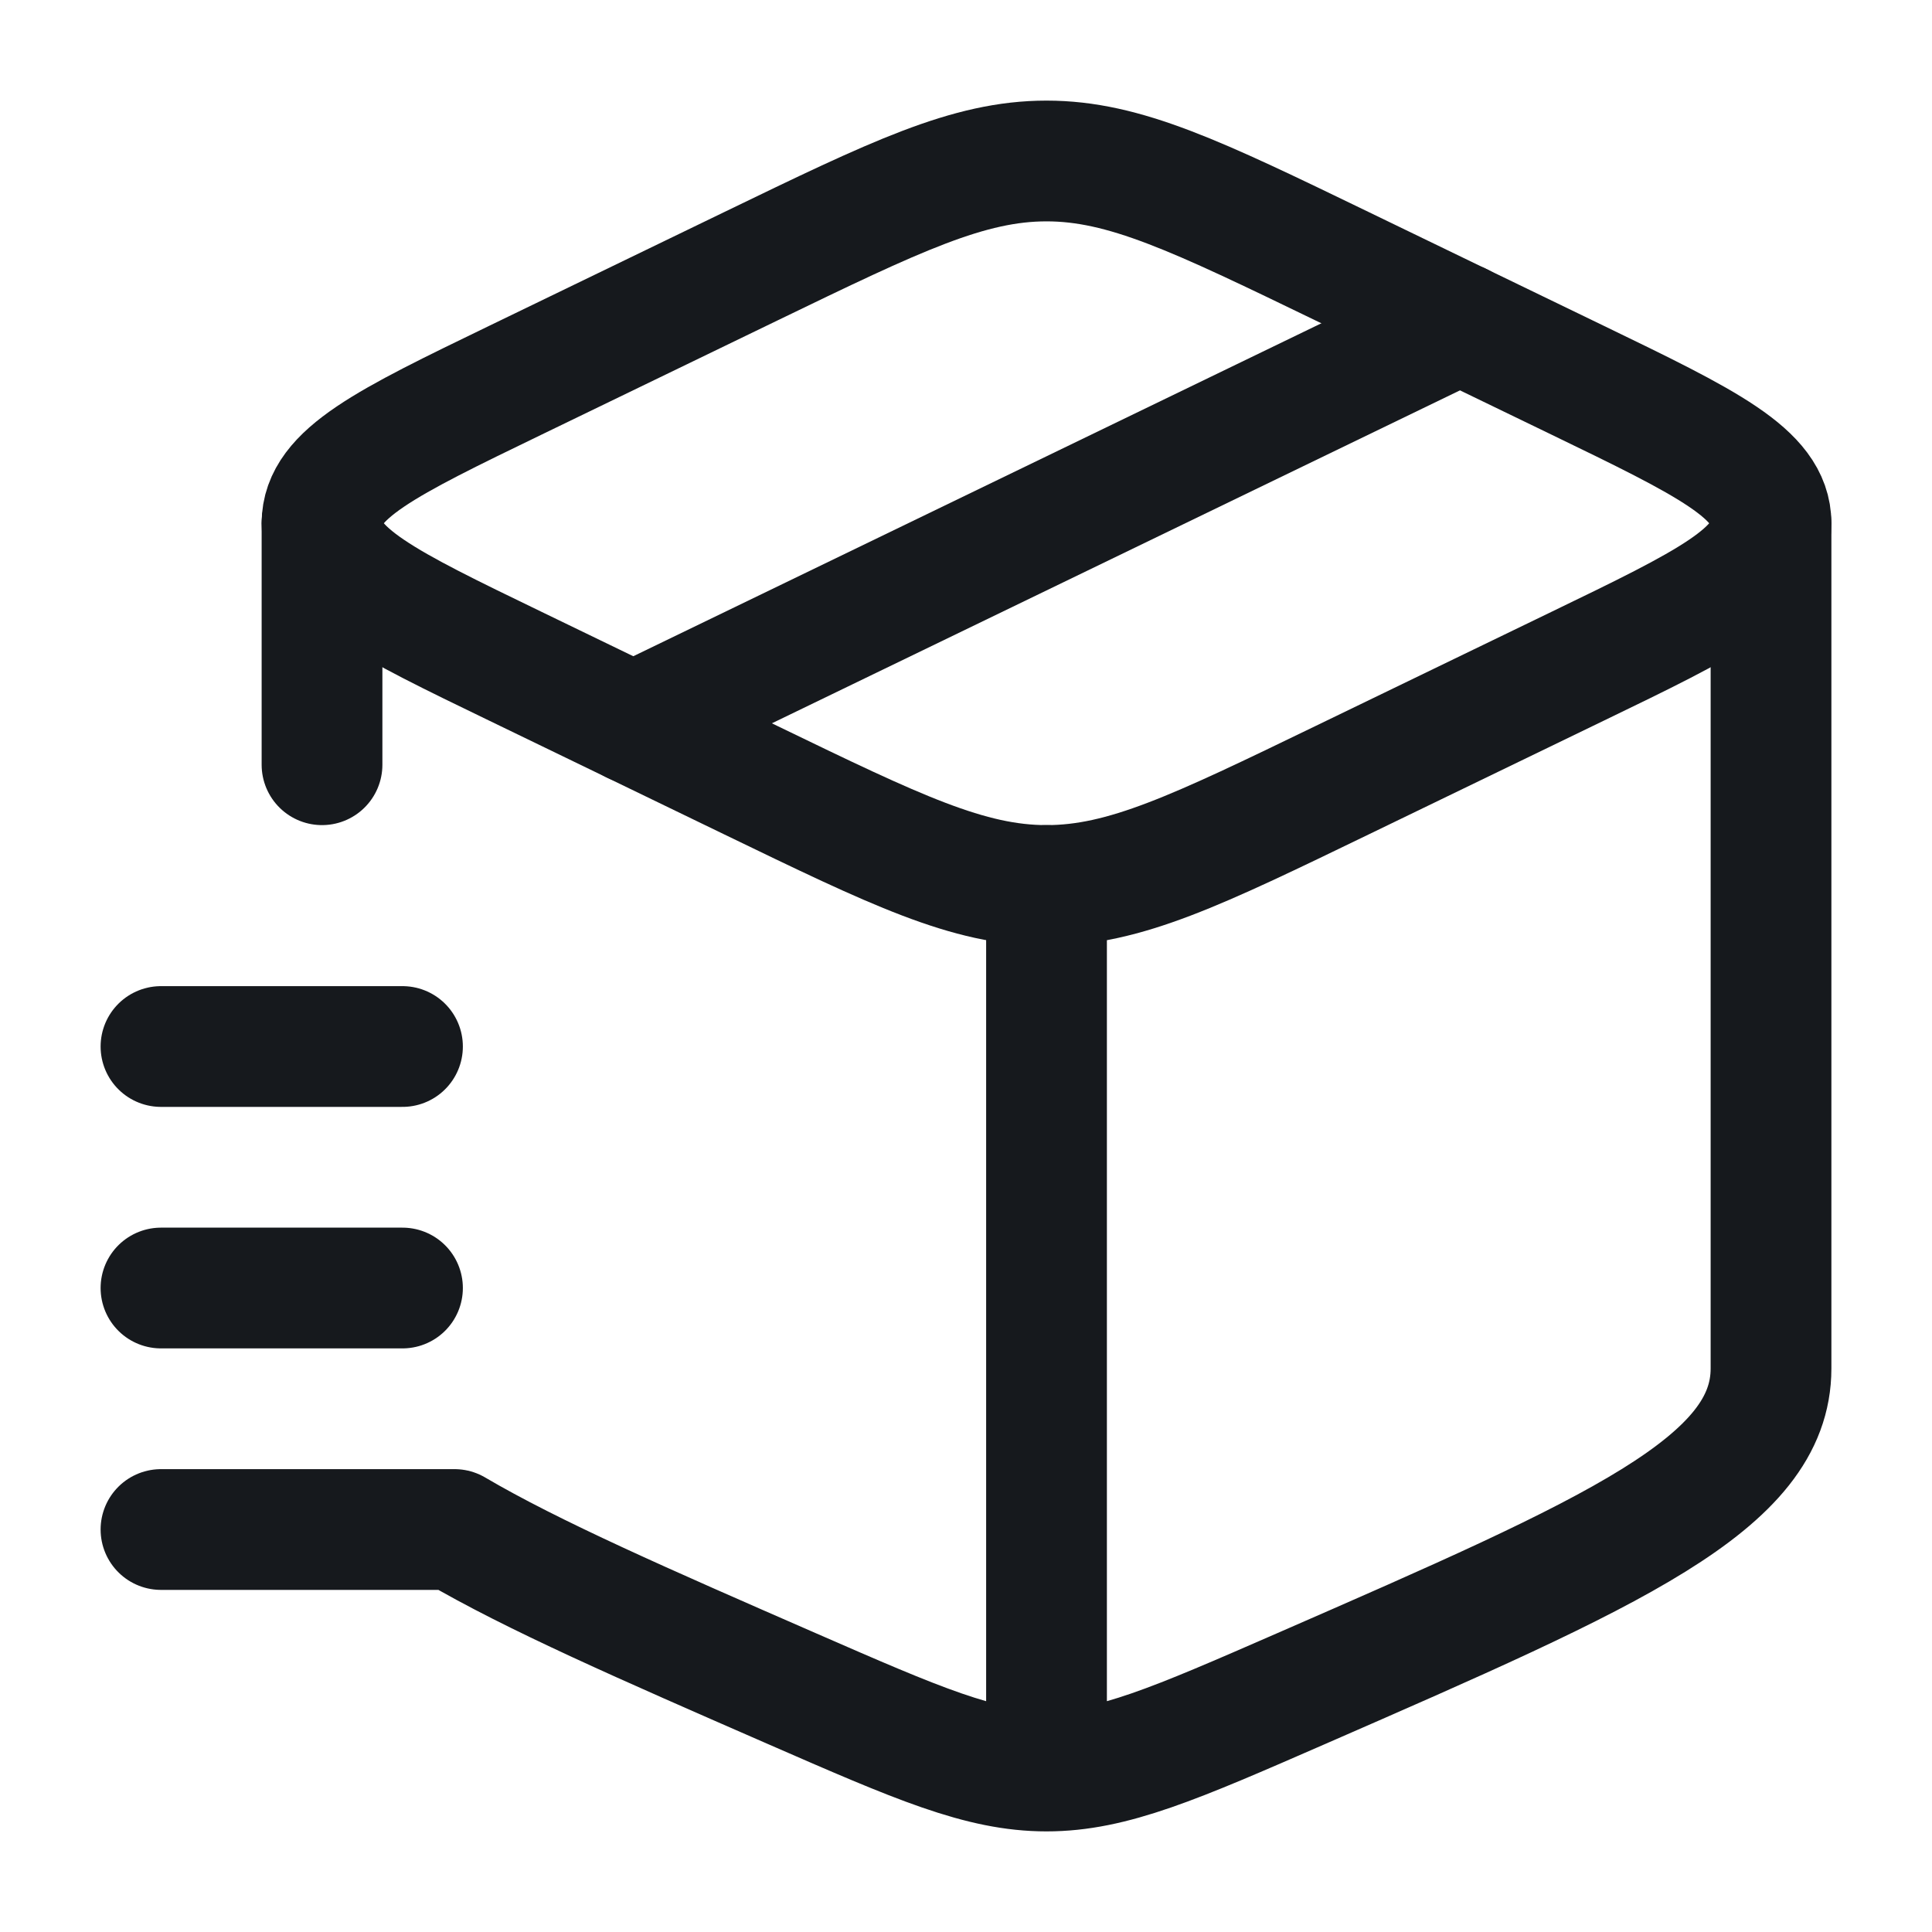
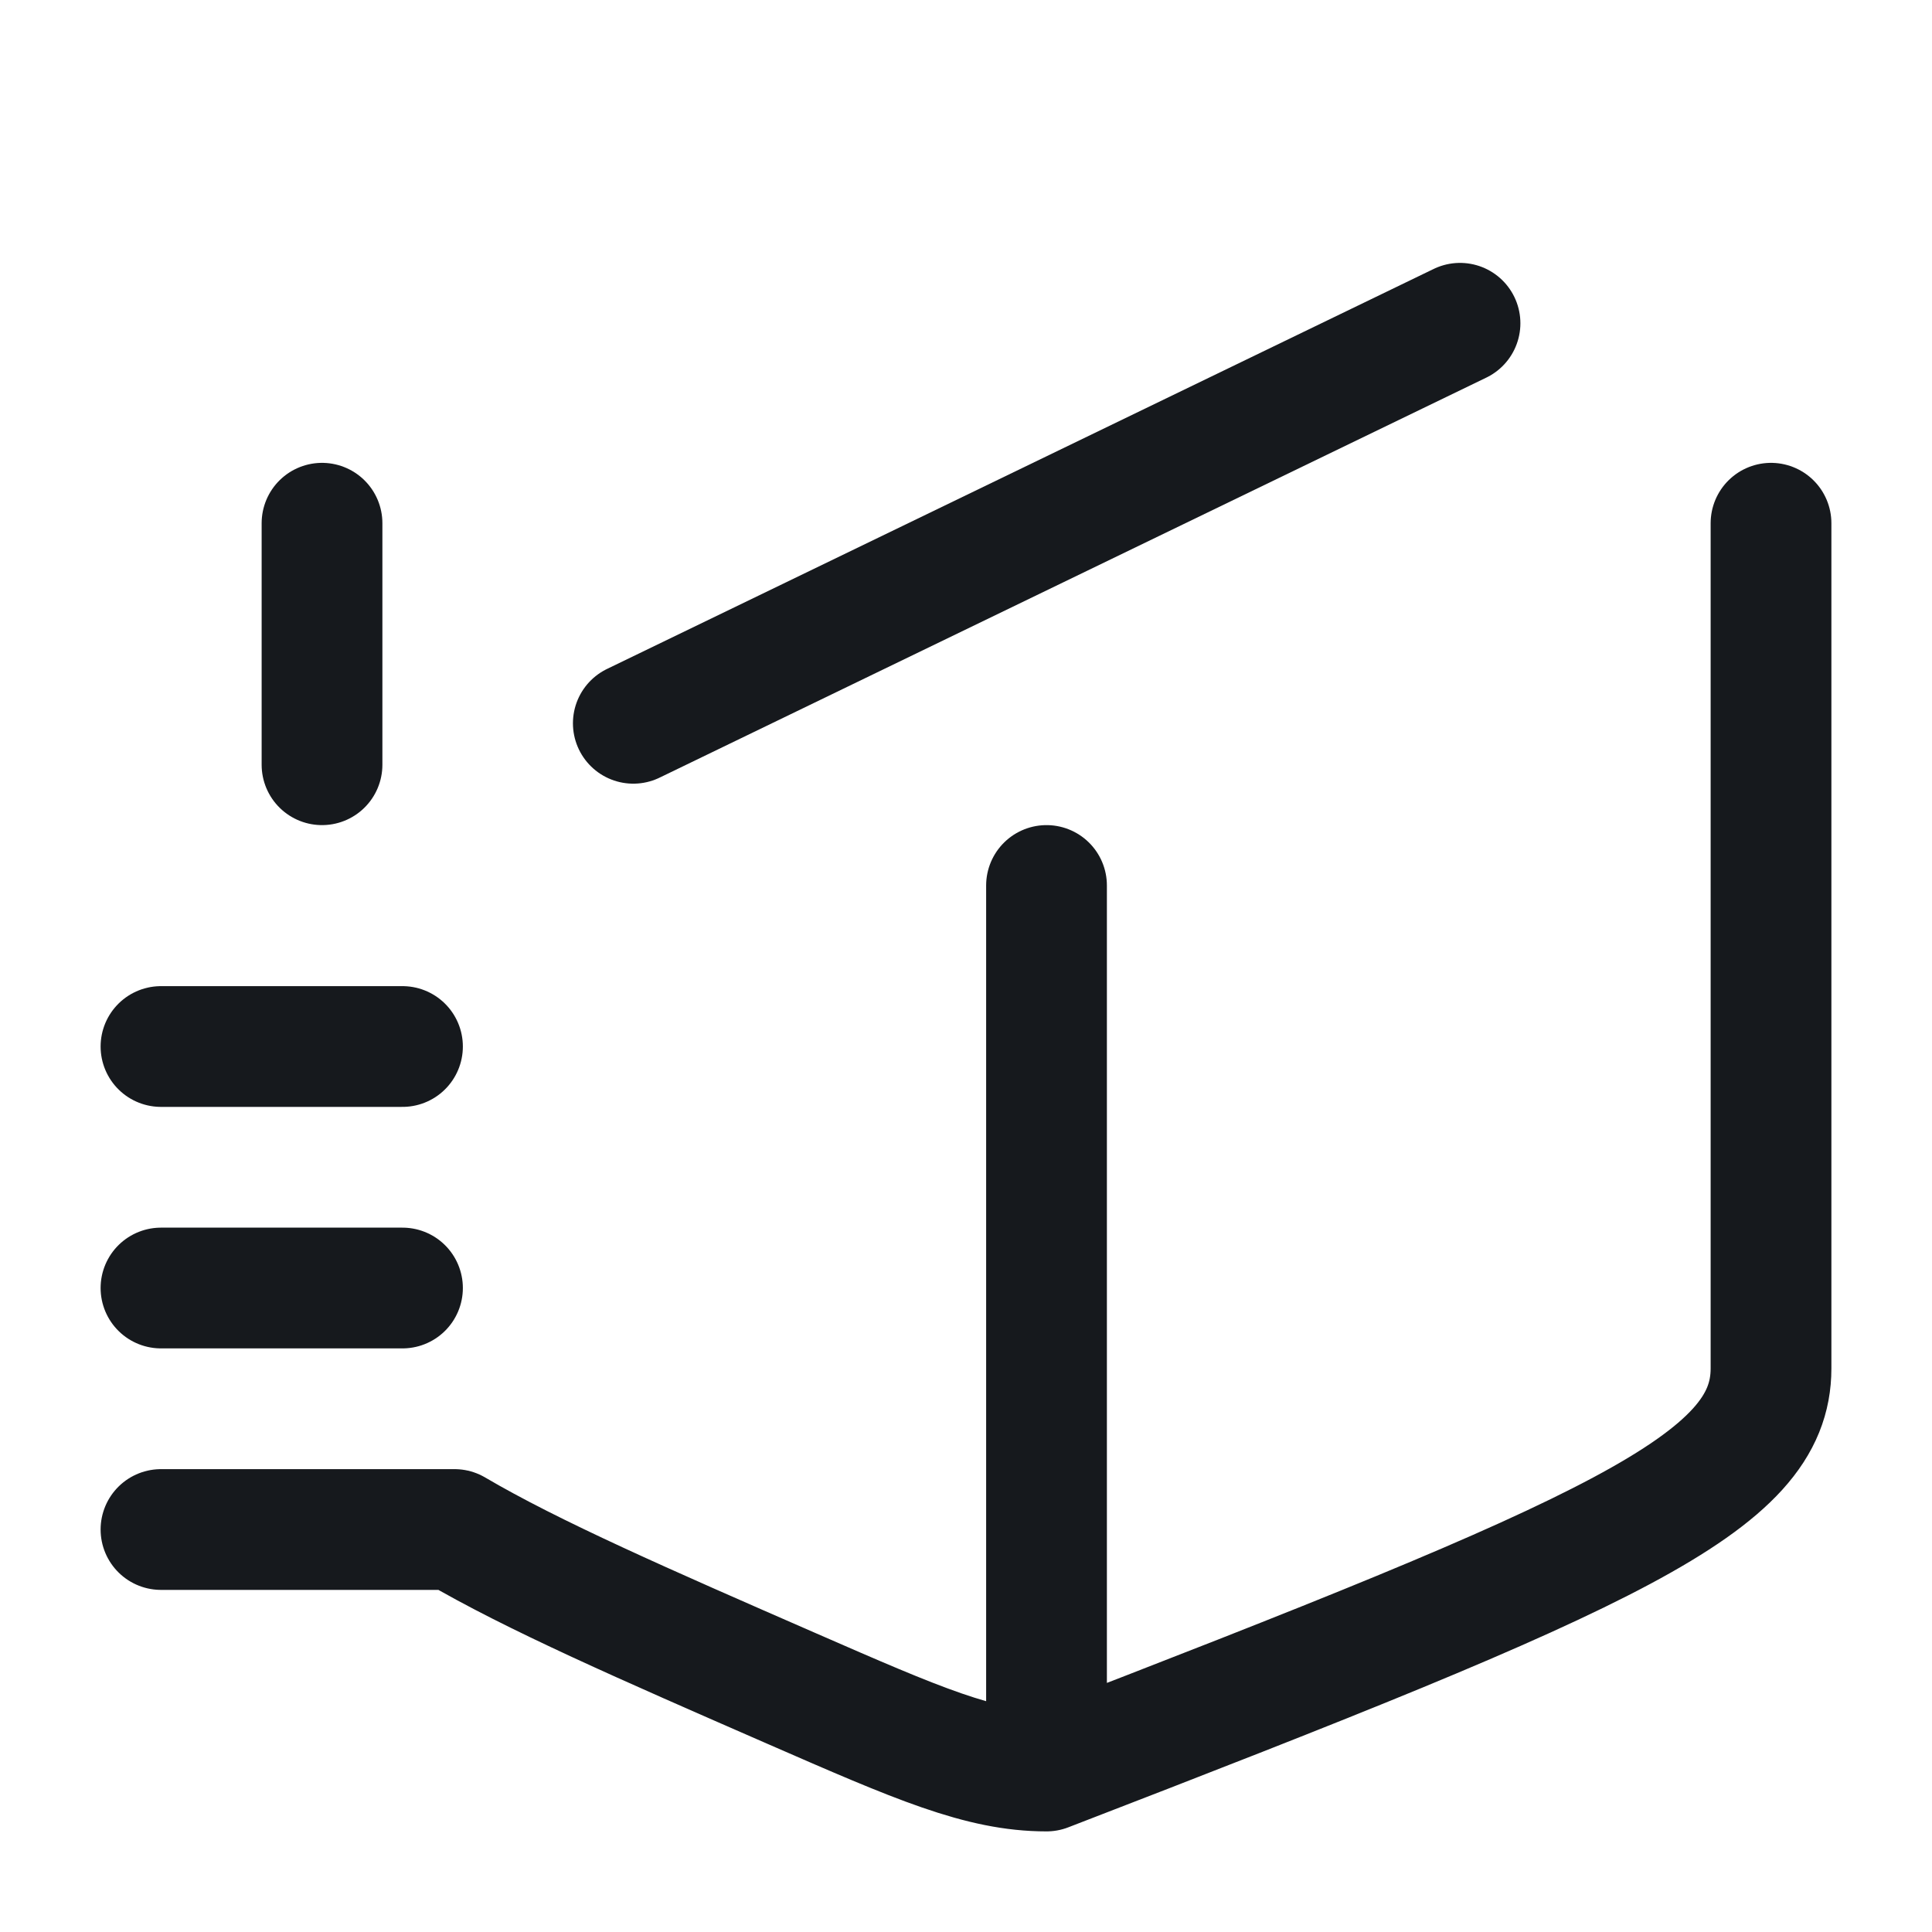
<svg xmlns="http://www.w3.org/2000/svg" width="40" height="40" viewBox="0 0 40 40" fill="none">
-   <path d="M21.667 36.667C20.303 36.667 19 36.098 16.395 34.961C13.354 33.633 11.026 32.617 9.411 31.667H3.333M21.667 36.667C23.03 36.667 24.333 36.098 26.939 34.961C33.424 32.13 36.667 30.714 36.667 28.333V10.833M21.667 36.667V18.333M6.667 10.833V15.833" stroke="#16191D" stroke-width="2.5" stroke-linecap="round" stroke-linejoin="round" />
-   <path d="M15.543 16.152L10.675 13.796C8.003 12.504 6.667 11.857 6.667 10.833C6.667 9.81 8.003 9.163 10.675 7.87L15.543 5.514C18.548 4.06 20.05 3.333 21.667 3.333C23.283 3.333 24.785 4.06 27.79 5.514L32.659 7.87C35.331 9.163 36.667 9.81 36.667 10.833C36.667 11.857 35.331 12.504 32.659 13.796L27.79 16.152C24.785 17.606 23.283 18.333 21.667 18.333C20.05 18.333 18.548 17.606 15.543 16.152Z" stroke="#16191D" stroke-width="2.5" stroke-linecap="round" stroke-linejoin="round" />
+   <path d="M21.667 36.667C20.303 36.667 19 36.098 16.395 34.961C13.354 33.633 11.026 32.617 9.411 31.667H3.333M21.667 36.667C33.424 32.13 36.667 30.714 36.667 28.333V10.833M21.667 36.667V18.333M6.667 10.833V15.833" stroke="#16191D" stroke-width="2.5" stroke-linecap="round" stroke-linejoin="round" />
  <path d="M30.228 6.693L13.112 14.975" stroke="#16191D" stroke-width="2.5" stroke-linecap="round" stroke-linejoin="round" />
  <path d="M3.333 21.667H8.333" stroke="#16191D" stroke-width="2.5" stroke-linecap="round" stroke-linejoin="round" />
  <path d="M3.333 26.667H8.333" stroke="#16191D" stroke-width="2.5" stroke-linecap="round" stroke-linejoin="round" />
</svg>